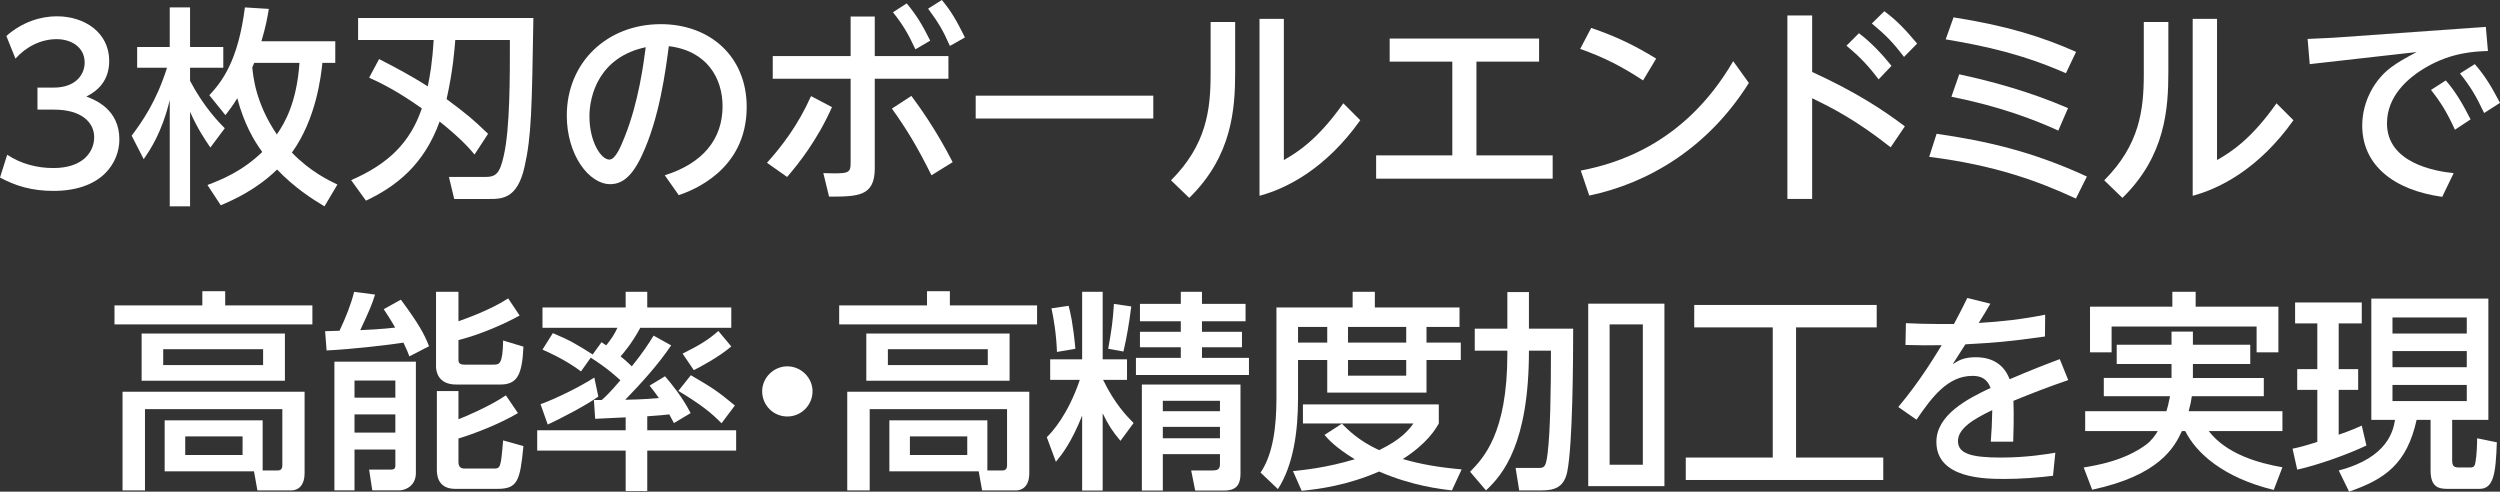
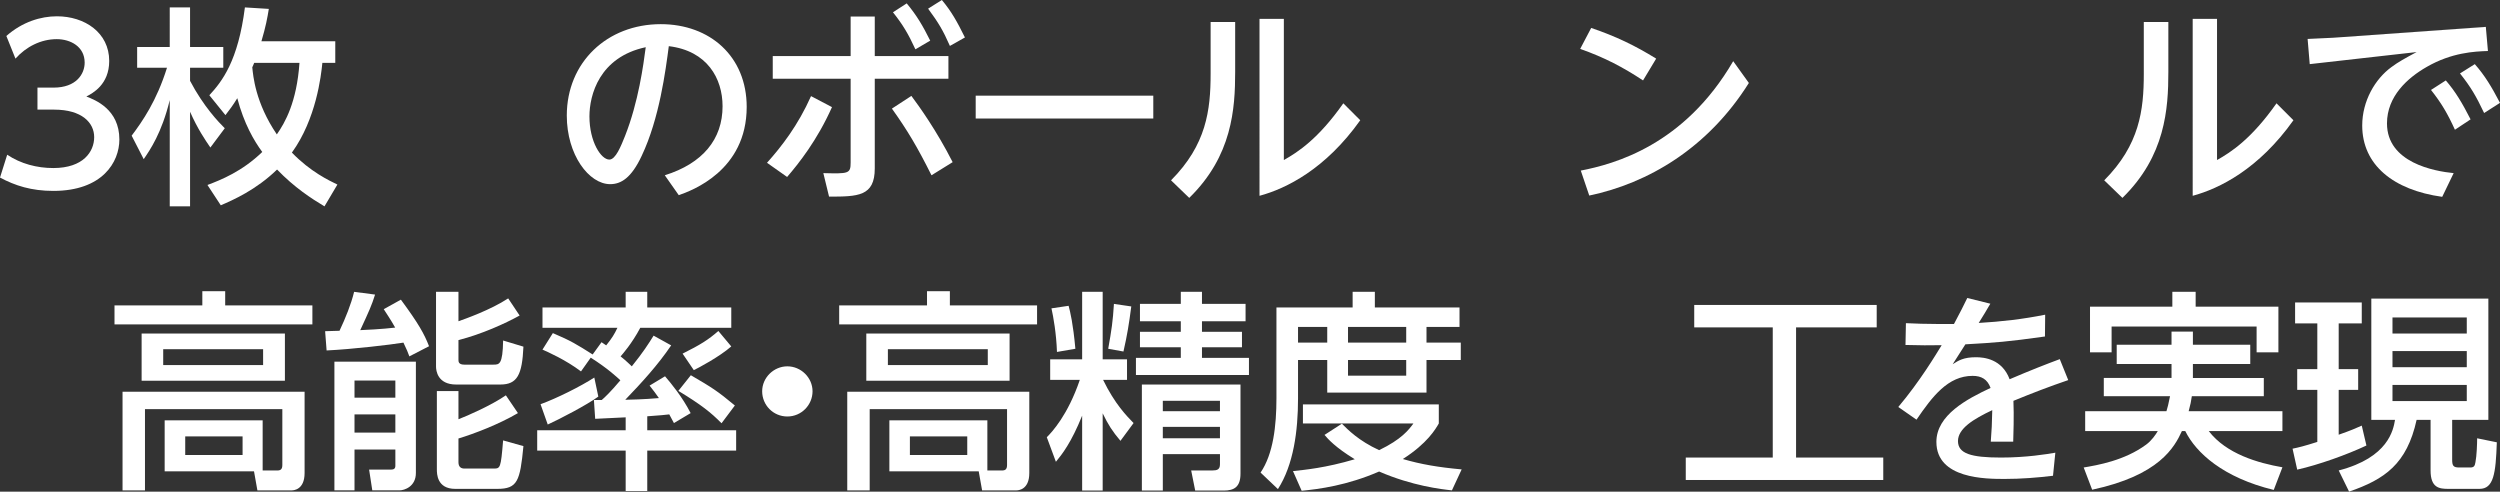
<svg xmlns="http://www.w3.org/2000/svg" id="_レイヤー_2" data-name="レイヤー 2" viewBox="0 0 826.85 162.61">
  <rect x="0" y="0" width="826.85" height="162.61" fill="#333333" stroke="none" />
  <defs>
    <style>
      .cls-1 {
        fill: #fff;
      }
    </style>
  </defs>
  <g id="_レイヤー_1-2" data-name="レイヤー 1">
    <g>
      <path class="cls-1" d="M2.38,51.17c4.48,3.01,9.87,4.41,15.26,4.41,9.94,0,13.51-5.46,13.51-10.22s-4.06-9.1-13.23-9.1h-5.53v-7.28h5.32c7.56,0,10.29-4.55,10.29-8.26,0-5.32-4.69-7.77-9.24-7.77-5.25,0-10.15,2.52-13.65,6.44l-3.01-7.49c5.32-4.69,11.41-6.51,16.73-6.51,9.17,0,17.29,5.39,17.29,14.77,0,7.84-5.53,10.71-7.56,11.76,2.87,1.12,10.92,4.2,10.92,14.21,0,7.49-5.6,17.01-21.84,17.01-7.28,0-12.67-1.75-17.64-4.41l2.38-7.56Z" />
      <path class="cls-1" d="M43.54,44.88c3.57-4.76,8.26-11.48,11.69-22.47h-9.87v-6.86h10.78V2.45h6.72v13.09h10.99v6.86h-10.99v4.34c4.48,8.54,9.52,13.72,11.48,15.68l-4.76,6.37c-1.68-2.45-4.27-6.23-6.72-11.83v31.29h-6.72v-35.14c-2.66,10.92-6.51,16.45-8.61,19.53l-3.99-7.77ZM110.89,13.65v7.14h-4.27c-.42,4.27-2.03,18.55-10.08,29.68,6.16,6.37,12.32,9.24,15.05,10.57l-4.27,7.21c-4.34-2.59-9.94-6.23-15.68-12.18-7,6.79-14.56,10.08-18.62,11.83l-4.41-6.72c4.48-1.68,11.48-4.48,18.13-10.92-2.73-3.71-6.02-9.31-8.26-17.78-1.4,2.31-2.52,3.78-3.92,5.6l-5.32-6.58c4.27-4.62,9.52-11.41,11.76-29.05l7.91.49c-.49,3.01-.98,5.74-2.45,10.71h24.43ZM84.07,20.79c-.14.42-.42.98-.63,1.47.28,2.73.98,11.69,8.12,22.19,2.73-3.92,6.58-10.64,7.49-23.66h-14.98Z" />
-       <path class="cls-1" d="M125.37,19.53c4.62,2.38,10.08,5.18,16.1,9.03.7-3.36,1.47-7.42,1.96-15.33h-24.99v-7.28h57.97c-.49,29.89-.63,39.2-2.94,49.29-2.38,10.57-7.49,10.57-11.76,10.57h-11.48l-1.75-7.28h11.9c3.64,0,4.9-1.05,6.23-7,2.1-9.17,2.03-26.18,2.03-38.29h-18.06c-.28,3.5-.77,10.08-2.87,19.53,7.35,5.53,8.19,6.23,13.72,11.48l-4.48,6.86c-1.68-2.03-4.55-5.32-11.55-10.92-5.18,14.42-14.49,21.49-24.36,26.18l-4.9-6.79c12.25-5.32,19.53-12.39,23.38-23.73-8.47-6.02-14.28-8.75-17.43-10.15l3.29-6.16Z" />
      <path class="cls-1" d="M219.87,57.97c12.53-3.92,19.11-11.9,19.11-22.82,0-9.17-5.04-18.34-17.78-19.88-1.05,7.98-3.08,23.87-8.96,36.26-3.43,7.35-6.86,9.38-10.43,9.38-7,0-14.35-9.66-14.35-22.68,0-17.64,13.37-30.24,31.08-30.24,16.31,0,28.42,10.71,28.42,27.37,0,21.14-18.27,27.72-22.47,29.19l-4.62-6.58ZM194.95,38.5c0,8.4,3.85,14.28,6.58,14.28,2.1,0,3.85-4.48,5.18-7.77,4.48-11.34,6.09-23.59,6.86-29.4-15.4,3.29-18.62,15.89-18.62,22.89Z" />
      <path class="cls-1" d="M253.68,53.84c4.9-5.46,10.29-12.46,14.56-22.05l6.93,3.64c-4.9,10.99-10.99,18.62-14.84,23.1l-6.65-4.69ZM313.68,18.55v7.49h-24.36v29.68c0,9.24-5.6,9.31-15.12,9.31l-1.89-7.77c8.33.21,9.03.21,9.03-3.5v-27.72h-25.76v-7.49h25.76V5.46h7.98v13.09h24.36ZM308.08,57.97c-4.69-9.38-7.98-14.91-13.09-22.05l6.44-4.2c2.66,3.57,8.26,11.34,13.65,21.91l-7,4.34ZM299.89,1.12c3.36,4.06,5.25,7.28,7.77,12.32l-4.9,2.87c-2.31-5.04-4.13-8.12-7.42-12.25l4.55-2.94ZM311.51,0c3.15,3.78,4.97,7,7.63,12.39l-4.97,2.8c-2.31-5.25-3.85-7.77-7.21-12.32l4.55-2.87Z" />
      <path class="cls-1" d="M381.44,31.64v7.56h-58.74v-7.56h58.74Z" />
      <path class="cls-1" d="M408.52,7.28v16.45c0,12.25-.98,27.86-15.19,41.72l-6.02-5.81c11.69-11.76,13.09-23.17,13.09-35.28V7.28h8.12ZM424.62,6.23v46.7c4.62-2.59,11.41-7,19.67-18.76l5.6,5.6c-11.48,16.17-24.5,22.61-33.32,24.99V6.23h8.05Z" />
-       <path class="cls-1" d="M488.33,51.39h25.2v7.7h-58.39v-7.7h25.2v-31.01h-20.72v-7.63h49.42v7.63h-20.72v31.01Z" />
      <path class="cls-1" d="M543.42,26.6c-6.58-4.34-12.67-7.56-20.79-10.43l3.64-6.93c8.05,2.73,14.49,5.81,21.49,10.15l-4.34,7.21ZM578.42,27.44c-13.58,21.63-33.39,33.18-52.79,37.24l-2.8-8.26c11.13-2.17,34.23-8.4,50.41-36.19l5.18,7.21Z" />
-       <path class="cls-1" d="M625.32,48.72c-11.83-9.31-19.67-13.16-25.97-16.24v33.32h-8.19V5.11h8.19v18.69c14.63,6.72,23.31,12.46,30.66,17.99l-4.69,6.93ZM614.82,10.99c3.99,3.01,7.49,6.72,10.78,10.78l-4.27,4.48c-3.43-4.55-6.23-7.49-10.64-11.13l4.13-4.13ZM623.22,3.71c4.06,3.01,6.93,6.02,10.85,10.71l-4.34,4.41c-3.78-4.97-5.95-7.14-10.64-11.06l4.13-4.06Z" />
-       <path class="cls-1" d="M686.57,65.67c-12.25-5.67-26.67-11.06-48.51-13.79l2.45-7.63c16.52,2.38,31.85,5.88,49.71,14.14l-3.64,7.28ZM683.28,24.22c-14-6.16-26.32-8.96-39.76-11.2l2.59-7.28c17.78,2.8,29.26,6.44,40.53,11.41l-3.36,7.07ZM680.76,43.19c-7.77-3.57-19.53-8.05-35.35-11.2l2.59-7.42c18.13,3.92,29.26,8.33,35.98,11.2l-3.22,7.42Z" />
      <path class="cls-1" d="M717.16,7.28v16.45c0,12.25-.98,27.86-15.19,41.72l-6.02-5.81c11.69-11.76,13.09-23.17,13.09-35.28V7.28h8.12ZM733.26,6.23v46.7c4.62-2.59,11.41-7,19.67-18.76l5.6,5.6c-11.48,16.17-24.5,22.61-33.32,24.99V6.23h8.05Z" />
      <path class="cls-1" d="M822.16,8.89l.7,7.98c-4.41.14-11.97.49-20.23,5.25-6.37,3.64-13.16,9.73-13.16,18.69,0,13.02,15.68,15.82,22.05,16.45l-3.78,7.84c-16.17-2.24-26.46-10.57-26.46-23.59,0-8.12,4.27-15.4,9.66-19.32,2.24-1.68,4.55-2.94,8.33-4.97l-35.35,3.99-.7-8.33c6.86-.28,11.55-.56,11.83-.63l47.11-3.36ZM808.93,26.6c3.29,3.85,5.39,7.42,8.19,12.88l-5.18,3.43c-2.45-5.39-4.48-8.82-7.91-13.16l4.9-3.15ZM818.52,21.21c3.36,3.85,5.46,7.35,8.33,12.81l-5.25,3.36c-2.66-5.6-4.41-8.61-7.98-13.09l4.9-3.08Z" />
      <path class="cls-1" d="M103.33,107.3H37.87v-6.3h29.05v-4.69h7.56v4.69h28.84v6.3ZM54.46,155.89v-16.87h32.41v16.59h4.83c1.12,0,1.68-.42,1.68-1.82v-18.48h-45.43v26.88h-7.42v-32.62h60.21v26.88c0,5.6-3.71,5.74-4.27,5.74h-11.34l-1.12-6.3h-29.54ZM94.23,125.92h-47.39v-15.61h47.39v15.61ZM87.02,115.49h-33.04v5.25h33.04v-5.25ZM80.23,144.33h-18.97v6.16h18.97v-6.16Z" />
      <path class="cls-1" d="M135.39,117.87c-.49-1.33-.77-2.1-1.96-4.55-4.34.7-16.73,2.17-25.41,2.59l-.49-6.37c2.1-.07,2.38-.07,4.76-.14,1.96-4.13,3.85-8.82,4.83-12.88l6.93.91c-1.12,3.57-1.89,5.25-4.9,11.76.77,0,7.63-.35,11.55-.84-1.61-2.87-2.73-4.41-3.78-6.09l5.67-3.15c5.88,7.98,7.7,11.27,9.31,15.4l-6.51,3.36ZM110.6,119.62h26.95v36.82c0,4.48-3.78,5.74-5.39,5.74h-9.03l-1.05-6.86h7.21c.91,0,1.47-.28,1.47-1.26v-5.39h-13.51v13.51h-6.65v-42.56ZM117.25,125.85v5.67h13.51v-5.67h-13.51ZM117.25,137.05v6.02h13.51v-6.02h-13.51ZM151.63,96.52v9.73c2.17-.77,10.57-3.71,16.45-7.56l3.78,5.67c-4.83,2.66-12.53,6.16-20.23,8.12v6.51c0,.56,0,1.61,1.89,1.61h9.66c1.96,0,3.08,0,3.22-7.98l6.72,2.03c-.42,9.31-2.03,12.53-7.63,12.53h-14.63c-6.16,0-6.65-4.62-6.65-5.95v-24.71h7.42ZM144.49,129.35h7.14v9.31c2.94-1.12,10.92-4.62,15.68-7.91l3.99,5.88c-6.3,3.71-14.56,6.86-19.67,8.4v7.84c0,1.68.98,2.1,1.96,2.1h9.59c2.31,0,2.45,0,3.22-9.31l6.72,1.89c-1.12,11.62-1.96,14.14-8.68,14.14h-13.86c-6.09,0-6.09-5.04-6.09-6.44v-25.9Z" />
      <path class="cls-1" d="M206.93,138.03c-1.4.07-8.47.42-10.08.49l-.42-6.23h2.59c.91-.77,2.87-2.59,6.16-6.51-.98-.91-4.06-3.85-9.8-7.49l-3.22,4.55c-5.11-3.85-10.99-6.44-12.74-7.21l3.43-5.46c5.95,2.52,7.98,3.78,13.16,7.07l2.94-4.06,1.54,1.05c1.96-2.45,2.73-3.71,3.71-5.81h-24.78v-6.72h27.51v-5.18h7.14v5.18h27.79v6.72h-30.1c-2.73,5.18-5.95,8.82-6.51,9.45,2.03,1.61,3.08,2.73,3.71,3.29,3.78-4.69,5.46-7.35,7.21-10.15l5.81,3.22c-4.41,6.51-9.73,12.32-15.19,17.99,1.12,0,6.51-.14,11.13-.56-1.05-1.54-1.61-2.24-3.08-4.13l5.11-3.08c2.1,2.45,5.74,6.86,8.47,12.18l-5.53,3.29c-.56-1.05-1.19-2.17-1.54-2.87-1.12.14-3.08.35-7.28.63v4.62h29.4v6.72h-29.4v13.37h-7.14v-13.37h-29.26v-6.72h29.26v-4.27ZM197.89,131.17c-3.85,2.8-12.74,7.42-16.73,9.24l-2.38-6.72c5.39-1.96,13.23-5.88,17.78-8.82l1.33,6.3ZM228.49,124.1c7.07,4.13,8.75,5.18,14.56,10.01l-4.41,5.88c-3.5-3.57-6.79-6.16-14.28-10.71l4.13-5.18ZM241.86,114.58c-3.92,3.43-10.92,7.14-12.39,7.84l-3.71-5.46c5.88-2.94,8.47-4.55,11.83-7.49l4.27,5.11Z" />
      <path class="cls-1" d="M268.74,129.42c0,4.48-3.64,8.33-8.33,8.33s-8.33-3.78-8.33-8.33,3.85-8.26,8.33-8.26,8.33,3.71,8.33,8.26Z" />
      <path class="cls-1" d="M343.01,107.3h-65.46v-6.3h29.05v-4.69h7.56v4.69h28.84v6.3ZM294.15,155.89v-16.87h32.41v16.59h4.83c1.12,0,1.68-.42,1.68-1.82v-18.48h-45.43v26.88h-7.42v-32.62h60.21v26.88c0,5.6-3.71,5.74-4.27,5.74h-11.34l-1.12-6.3h-29.54ZM333.91,125.92h-47.39v-15.61h47.39v15.61ZM326.7,115.49h-33.04v5.25h33.04v-5.25ZM319.91,144.33h-18.97v6.16h18.97v-6.16Z" />
      <path class="cls-1" d="M357.91,137.47c-3.57,8.89-6.65,12.81-8.68,15.26l-3.01-8.12c1.75-1.75,6.93-7.28,10.92-18.97h-9.8v-6.79h10.57v-22.33h6.79v22.33h8.05v6.79h-7.91c3.92,8.05,7.84,11.97,10.08,14.28l-4.34,5.88c-2.66-3.15-4.06-5.32-5.88-9.1v25.55h-6.79v-24.78ZM353.43,101.14c.56,2.1,1.47,5.81,2.24,14.21l-6.09,1.05c-.21-6.09-1.19-11.62-1.82-14.42l5.67-.84ZM374.16,101.35c-.77,5.88-1.33,9.38-2.59,14.91l-5.04-.91c1.12-6.3,1.54-9.1,1.89-14.84l5.74.84ZM390.54,96.52h7v3.99h14.42v5.74h-14.42v3.5h13.23v5.11h-13.23v3.5h15.54v5.67h-37.38v-5.67h14.84v-3.5h-13.51v-5.11h13.51v-3.5h-13.51v-5.74h13.51v-3.99ZM410.28,127.18v29.47c0,4.41-2.1,5.6-5.53,5.6h-9.45l-1.33-6.65h7c1.54,0,2.52-.28,2.52-2.03v-3.36h-18.9v12.04h-6.93v-35.07h32.62ZM384.59,132.57v3.43h18.9v-3.43h-18.9ZM384.59,141.18v3.78h18.9v-3.78h-18.9Z" />
      <path class="cls-1" d="M422.17,101.7h25.2v-5.18h7.35v5.18h28v6.44h-10.92v5.18h11.34v5.74h-11.34v10.78h-32.83v-10.78h-9.66v12.74c0,10.71-1.47,21.91-6.65,29.96l-5.74-5.46c4.2-6.16,5.25-15.47,5.25-24.64v-29.96ZM443.81,140.13c2.03,2.03,5.6,5.67,12.32,8.75,7.42-3.57,9.8-6.72,11.34-8.82h-36.54v-6.3h44.94v6.3c-1.05,1.82-3.78,6.58-11.9,11.76,6.02,1.75,11.76,2.73,19.46,3.43l-3.22,6.93c-3.36-.35-13.16-1.47-24.08-6.23-10.64,4.62-19.88,5.81-25.62,6.37l-2.87-6.51c3.85-.42,10.78-1.05,20.44-3.92-6.44-3.92-8.89-6.72-10.01-8.05l5.74-3.71ZM429.31,108.14v5.18h9.66v-5.18h-9.66ZM445.84,108.14v5.18h19.25v-5.18h-19.25ZM445.84,119.06v5.18h19.25v-5.18h-19.25Z" />
-       <path class="cls-1" d="M498.54,96.59h7.14v12.11h14.63c0,9.94-.14,38.43-1.96,47.33-1.12,5.53-4.76,6.16-8.54,6.16h-7.35l-1.19-7.42h7.63c1.96,0,2.38-.42,2.94-4.69.91-7.21,1.12-21.21,1.12-34.09h-7.28c0,30.66-8.61,41.02-14.21,46.2l-5.25-6.16c4.34-4.48,12.32-12.6,12.32-38.92v-1.12h-10.78v-7.28h10.78v-12.11ZM550.49,100.44v60.35h-25.2v-60.35h25.2ZM543.35,107.3h-10.99v46.41h10.99v-46.41Z" />
      <path class="cls-1" d="M560.35,100.86h60.35v7.42h-26.67v43.05h28.84v7.42h-65.32v-7.42h28.77v-43.05h-25.97v-7.42Z" />
      <path class="cls-1" d="M658.29,100.44c-1.05,1.82-2.73,4.62-3.85,6.37,7.35-.42,14.7-1.26,21.98-2.73l-.07,7.21c-12.39,1.75-16.38,2.03-26.32,2.59-1.4,2.17-2.8,4.41-4.2,6.58,1.96-1.26,3.64-2.31,7.7-2.31,2.66,0,8.61.56,11.13,7.28,6.86-2.94,12.25-5.04,16.59-6.65l2.8,6.93c-6.37,2.17-11.97,4.34-18.13,6.86.21,4.69,0,11.62-.07,13.51h-7.42c.28-3.57.42-6.23.49-10.43-6.23,2.94-11.34,6.09-11.34,10.22s4.27,5.46,14.21,5.46c8.4,0,15.19-1.12,17.99-1.61l-.77,7.63c-5.25.63-10.57,1.05-15.96,1.05-6.23,0-22.61,0-22.61-12.25,0-8.89,10.15-14.21,17.92-17.85-1.05-2.87-3.01-3.99-5.95-3.99-8.12,0-13.3,6.79-18.55,14.49l-6.02-4.2c7.14-8.47,12.32-17.15,14.35-20.44-4.55.07-6.58.07-11.97-.07l.14-7.21c2.8.14,6.79.28,11.06.28h4.83c2.31-4.34,2.87-5.46,4.41-8.61l7.63,1.89Z" />
      <path class="cls-1" d="M725.28,120.39v4.62h23.45v6.02h-23.8c-.21,1.54-.49,2.94-1.05,4.97h31.01v6.58h-24.36c5.81,7.56,16.31,10.57,24.36,11.97l-2.87,7.49c-16.73-4.06-25.69-12.25-29.26-19.46h-1.12c-2.45,5.32-7.42,14.63-29.68,19.39l-2.8-7.35c4.48-.77,13.44-2.24,20.65-7.56,1.82-1.33,3.15-3.29,3.85-4.48h-24.01v-6.58h26.88c.35-1.12.7-2.45,1.19-4.97h-21.91v-6.02h22.4v-4.62h-18.13v-6.37h18.13v-4.34h7.07v4.34h18.97v6.37h-18.97ZM718.49,96.52h7.7v4.9h27.37v15.12h-7.21v-8.54h-47.96v8.54h-7.14v-15.12h27.23v-4.9Z" />
      <path class="cls-1" d="M758.24,148.4c2.03-.42,3.78-.84,8.19-2.24v-17.22h-6.65v-6.86h6.65v-15.12h-7.35v-6.93h22.05v6.93h-7.63v15.12h6.44v6.86h-6.44v14.84c4.2-1.47,5.74-2.17,7.63-3.01l1.54,6.58c-6.37,3.01-15.75,6.37-22.89,7.98l-1.54-6.93ZM784.29,98.76h38.71v40.11h-11.97v13.16c0,1.96.35,2.59,2.31,2.59h3.64c1.26,0,1.54-.49,1.75-1.75.42-2.1.56-6.09.56-7.91l6.51,1.33c-.35,10.36-1.05,15.4-5.74,15.4h-10.29c-2.94,0-5.88-.28-5.88-6.09v-16.73h-4.62c-3.22,14.63-10.57,19.67-22.33,23.73l-3.43-7c16.45-4.27,18.06-13.44,18.62-16.73h-7.84v-40.11ZM791.29,104.99v5.32h24.57v-5.32h-24.57ZM791.29,116.12v5.32h24.57v-5.32h-24.57ZM791.29,127.32v5.32h24.57v-5.32h-24.57Z" />
    </g>
  </g>
</svg>